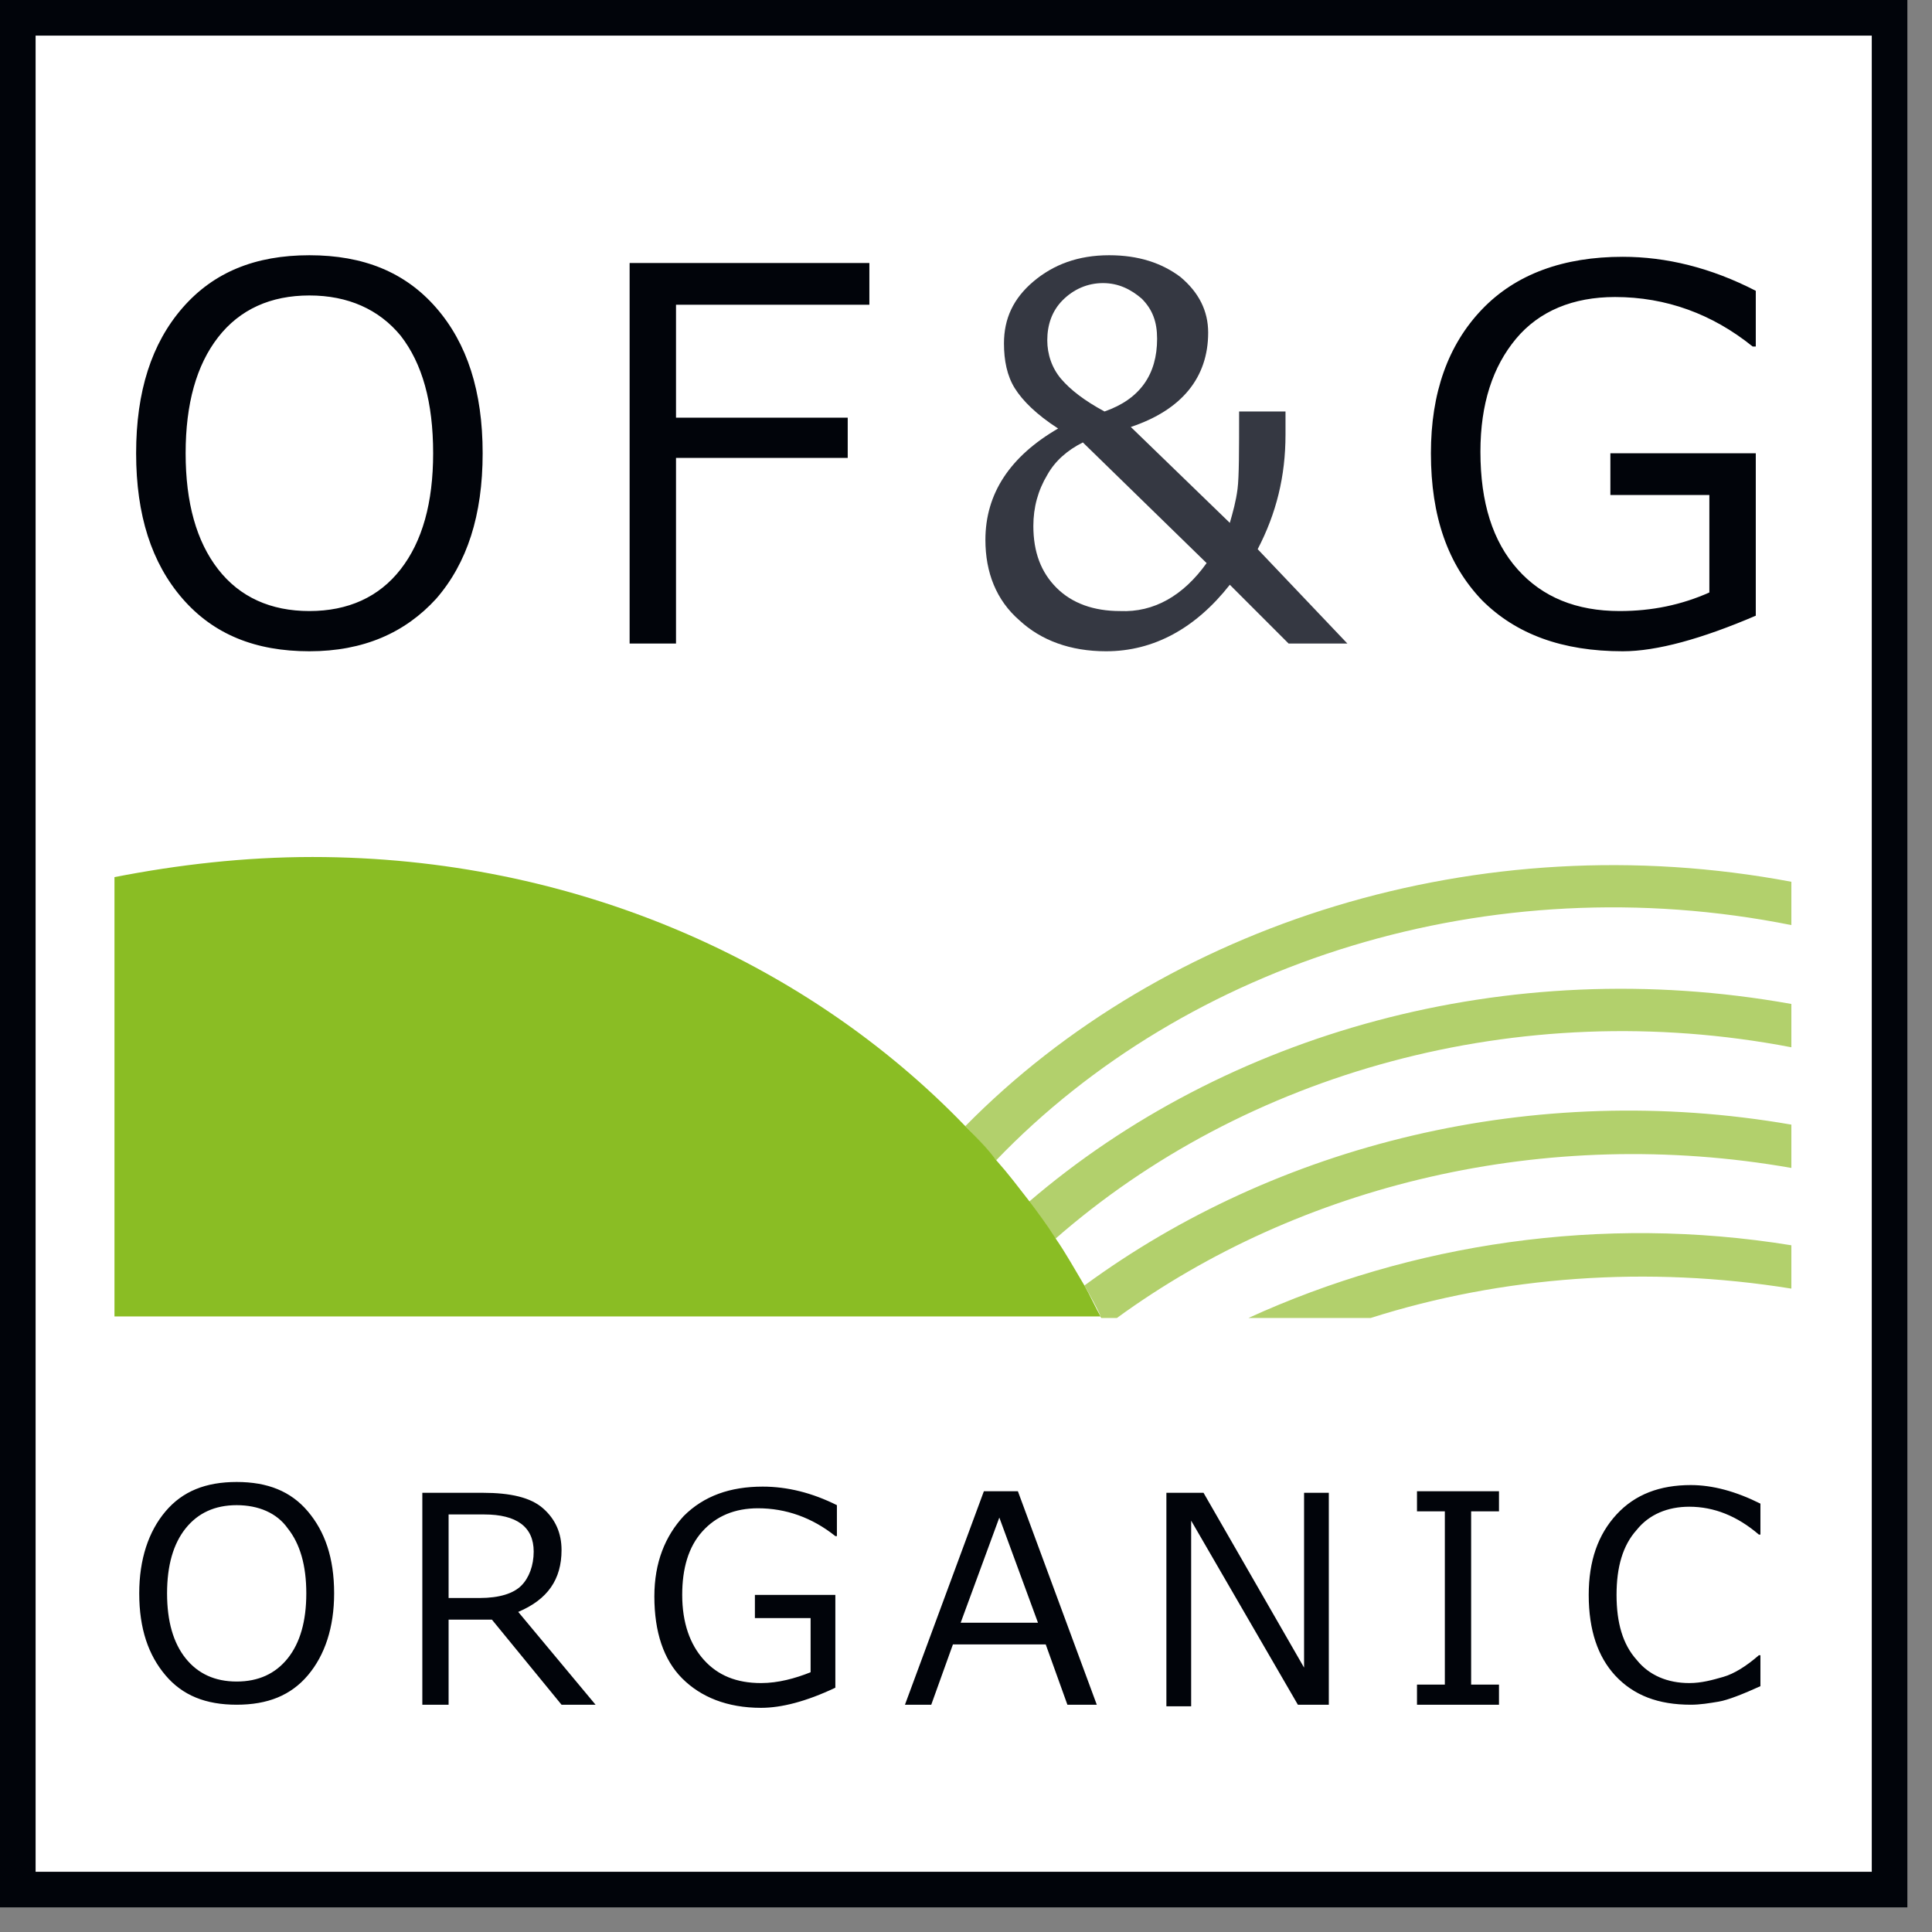
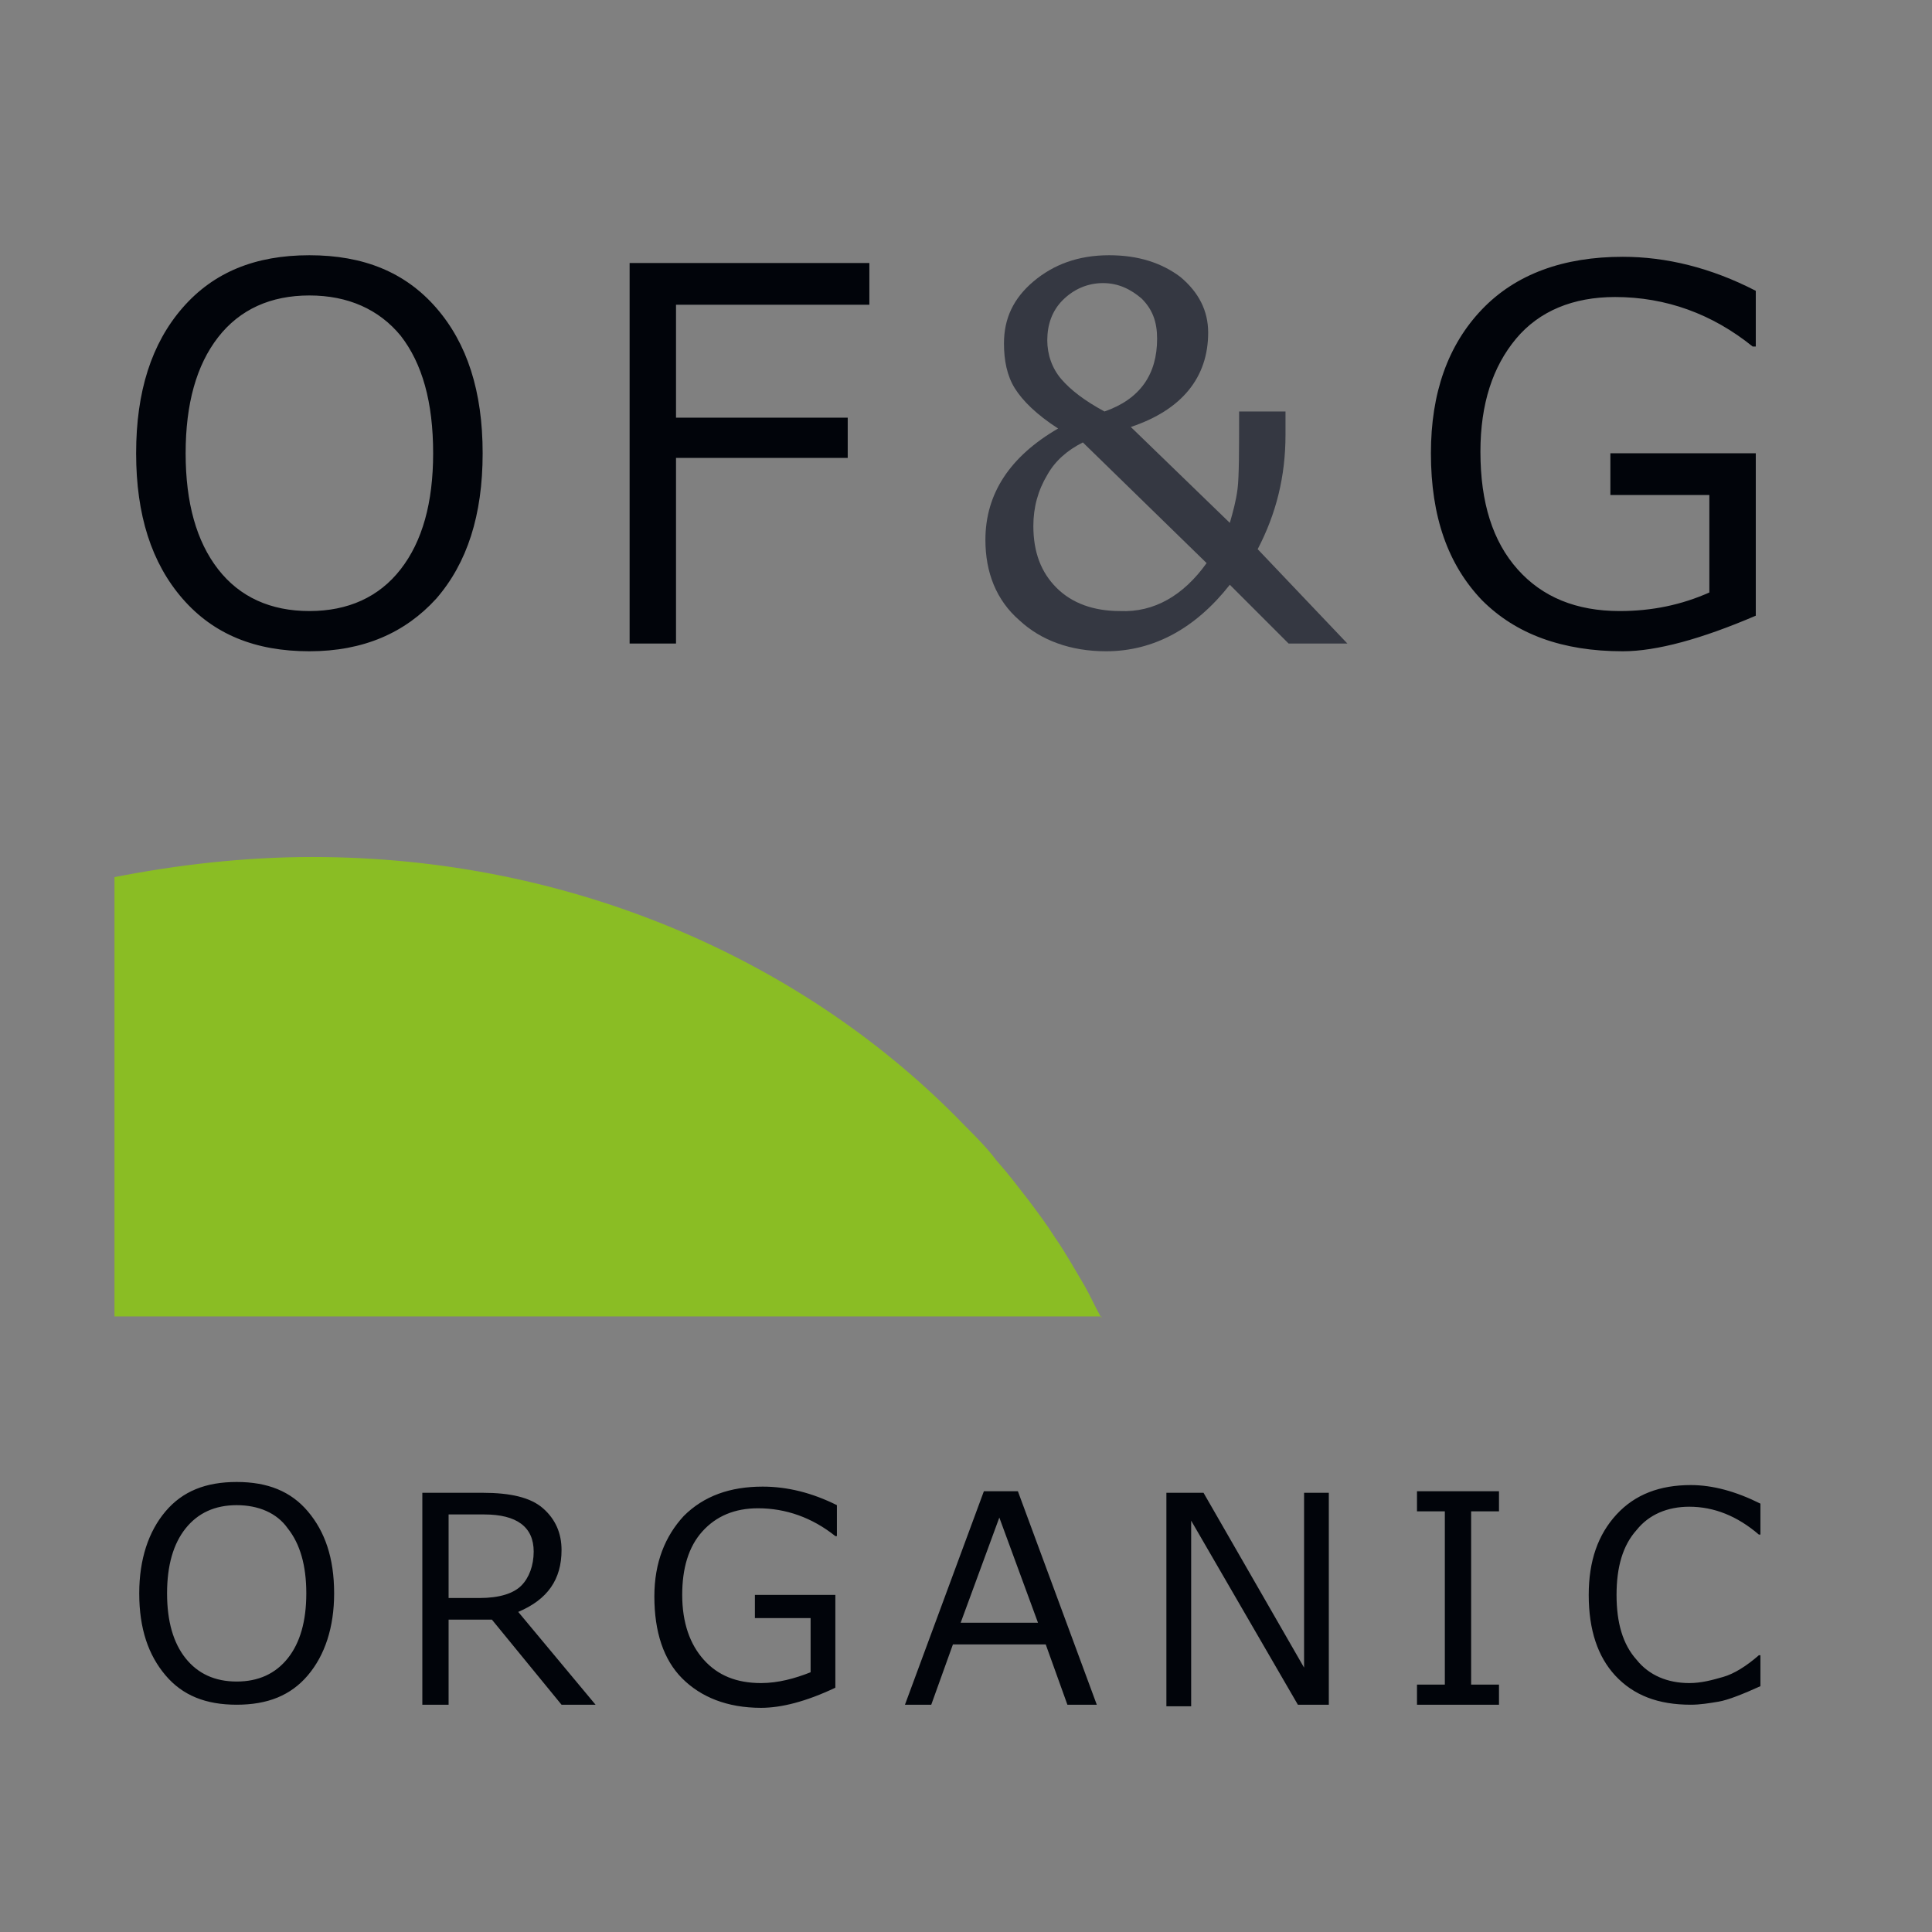
<svg xmlns="http://www.w3.org/2000/svg" width="72" height="72" viewBox="0 0 72 72" fill="none">
  <rect x="0" y="0" width="72" height="72" fill="#808080" stroke="none" />
  <g clip-path="url(#clip0_221_96)">
-     <path d="M1.326 1.326H69.757V69.757H1.326V1.326Z" fill="white" />
-     <path d="M66.759 34.475C55.517 32.226 44.218 35.858 37.127 43.237C36.781 42.834 36.377 42.373 35.974 41.969C43.41 34.417 55.113 30.67 66.759 32.861V34.475ZM66.759 39.029V37.415C56.151 35.512 45.659 38.51 38.337 44.794C38.683 45.255 39.029 45.717 39.317 46.178C46.351 40.009 56.555 37.069 66.759 39.029ZM41.623 49.118C48.426 44.16 57.592 41.912 66.759 43.526V41.912C57.131 40.24 47.561 42.661 40.413 47.907C40.643 48.311 40.874 48.714 41.047 49.118H41.623ZM66.759 48.023V46.408C59.668 45.255 52.577 46.351 46.524 49.118H51.078C55.978 47.561 61.397 47.158 66.759 48.023Z" fill="#B2D06C" />
    <path d="M41.047 49.118C40.816 48.714 40.643 48.311 40.413 47.907C40.067 47.331 39.721 46.697 39.317 46.12C39.029 45.659 38.683 45.198 38.337 44.736C37.934 44.218 37.588 43.756 37.127 43.237C36.781 42.776 36.377 42.373 35.974 41.969C30.093 35.858 21.388 31.938 11.645 31.938C9.109 31.938 6.63 32.226 4.266 32.688V49.06H41.047V49.118Z" fill="#8ABD24" />
-     <path d="M71.082 71.082H0V0H71.082V71.082ZM1.326 69.757H69.757V1.326H1.326V69.757Z" fill="#01040A" />
    <path d="M50.213 23.983H48.023L45.832 21.792C44.563 23.406 43.007 24.271 41.22 24.271C39.894 24.271 38.798 23.867 37.991 23.118C37.127 22.368 36.723 21.331 36.723 20.12C36.723 18.39 37.645 17.007 39.433 15.969C38.626 15.45 38.107 14.931 37.819 14.47C37.53 14.009 37.415 13.432 37.415 12.798C37.415 11.876 37.761 11.127 38.51 10.492C39.26 9.858 40.182 9.512 41.335 9.512C42.431 9.512 43.295 9.801 43.987 10.319C44.679 10.896 45.025 11.588 45.025 12.395C45.025 14.067 44.045 15.277 42.142 15.912L45.832 19.486C45.947 19.082 46.062 18.679 46.12 18.218C46.178 17.756 46.178 16.776 46.178 15.335H47.907V16.2C47.907 17.756 47.561 19.14 46.87 20.466L50.213 23.983ZM44.967 20.985L40.355 16.488C39.779 16.776 39.317 17.18 39.029 17.699C38.683 18.275 38.51 18.909 38.51 19.601C38.51 20.581 38.798 21.331 39.375 21.907C39.952 22.484 40.759 22.772 41.739 22.772C43.007 22.829 44.102 22.195 44.967 20.985ZM43.122 12.625C43.122 11.991 42.949 11.53 42.546 11.127C42.142 10.781 41.681 10.55 41.105 10.55C40.528 10.55 40.009 10.781 39.606 11.184C39.202 11.588 39.029 12.107 39.029 12.683C39.029 13.202 39.202 13.721 39.548 14.124C39.894 14.528 40.413 14.931 41.162 15.335C42.488 14.874 43.122 13.951 43.122 12.625Z" fill="#353842" />
    <path d="M11.53 24.271C9.512 24.271 7.956 23.637 6.803 22.311C5.65 20.985 5.073 19.198 5.073 16.892C5.073 14.585 5.65 12.798 6.803 11.472C7.956 10.146 9.512 9.512 11.53 9.512C13.548 9.512 15.104 10.146 16.257 11.472C17.41 12.798 17.987 14.585 17.987 16.892C17.987 19.198 17.41 20.985 16.257 22.311C15.104 23.579 13.548 24.271 11.53 24.271ZM11.53 11.011C10.089 11.011 8.936 11.53 8.129 12.568C7.322 13.605 6.918 15.047 6.918 16.892C6.918 18.736 7.322 20.178 8.129 21.215C8.936 22.253 10.089 22.772 11.53 22.772C12.971 22.772 14.124 22.253 14.931 21.215C15.739 20.178 16.142 18.736 16.142 16.892C16.142 14.989 15.739 13.548 14.931 12.51C14.124 11.53 12.971 11.011 11.53 11.011ZM32.399 9.801H23.464V23.983H25.193V17.064H31.592V15.566H25.193V11.357H32.399V9.801ZM65.433 16.892H60.014V18.448H63.703V22.08C62.666 22.541 61.57 22.772 60.36 22.772C58.745 22.772 57.477 22.253 56.555 21.215C55.632 20.178 55.171 18.736 55.171 16.834C55.171 15.047 55.632 13.663 56.497 12.625C57.362 11.588 58.63 11.069 60.187 11.069C62.089 11.069 63.819 11.703 65.317 12.914H65.433V10.838C63.761 9.974 62.089 9.57 60.475 9.57C58.284 9.57 56.497 10.204 55.229 11.53C53.961 12.856 53.326 14.643 53.326 16.892C53.326 19.255 53.961 21.042 55.229 22.368C56.497 23.637 58.227 24.271 60.475 24.271C61.743 24.271 63.415 23.809 65.433 22.945V16.892ZM8.82 63.53C7.667 63.53 6.803 63.184 6.169 62.435C5.534 61.686 5.189 60.706 5.189 59.38C5.189 58.111 5.534 57.074 6.169 56.324C6.803 55.575 7.667 55.229 8.82 55.229C9.973 55.229 10.838 55.575 11.472 56.324C12.107 57.074 12.452 58.054 12.452 59.38C12.452 60.648 12.107 61.686 11.472 62.435C10.838 63.184 9.973 63.53 8.82 63.53ZM8.82 56.093C8.013 56.093 7.379 56.382 6.918 56.958C6.457 57.535 6.226 58.342 6.226 59.38C6.226 60.417 6.457 61.224 6.918 61.801C7.379 62.377 8.013 62.666 8.82 62.666C9.628 62.666 10.262 62.377 10.723 61.801C11.184 61.224 11.415 60.417 11.415 59.38C11.415 58.342 11.184 57.535 10.723 56.958C10.319 56.382 9.628 56.093 8.82 56.093ZM22.195 63.53H20.927L18.333 60.36H16.718V63.53H15.739V55.632H17.987C19.024 55.632 19.774 55.805 20.235 56.209C20.696 56.612 20.927 57.131 20.927 57.765C20.927 58.861 20.408 59.61 19.313 60.071L22.195 63.53ZM16.718 56.439V59.553H17.872C18.621 59.553 19.14 59.38 19.428 59.091C19.716 58.803 19.889 58.342 19.889 57.823C19.889 56.901 19.255 56.439 18.044 56.439H16.718ZM31.131 59.437H28.133V60.302H30.209V62.32C29.632 62.55 28.998 62.723 28.364 62.723C27.442 62.723 26.75 62.435 26.231 61.858C25.712 61.282 25.424 60.475 25.424 59.437C25.424 58.457 25.654 57.65 26.173 57.074C26.692 56.497 27.384 56.209 28.249 56.209C29.286 56.209 30.266 56.555 31.131 57.246H31.189V56.093C30.266 55.632 29.344 55.402 28.422 55.402C27.211 55.402 26.231 55.748 25.481 56.497C24.79 57.246 24.386 58.227 24.386 59.495C24.386 60.821 24.732 61.858 25.424 62.55C26.116 63.242 27.096 63.646 28.364 63.646C29.113 63.646 30.036 63.415 31.131 62.896V59.437ZM39.779 63.53L38.971 61.282H35.513L34.705 63.53H33.725L36.666 55.575H37.934L40.874 63.53H39.779ZM38.683 60.475L37.242 56.555L35.801 60.475H38.683ZM49.521 55.632H48.599V62.147L44.852 55.632H43.468V63.588H44.391V56.67L48.368 63.53H49.521V55.632ZM55.863 62.781H54.825V56.324H55.863V55.575H52.807V56.324H53.845V62.781H52.807V63.53H55.863V62.781ZM63.011 63.53C63.357 63.53 63.703 63.473 64.049 63.415C64.395 63.357 64.972 63.127 65.606 62.839V61.686H65.548C65.087 62.089 64.626 62.377 64.222 62.493C63.819 62.608 63.415 62.723 62.954 62.723C62.147 62.723 61.455 62.435 60.994 61.858C60.475 61.282 60.244 60.475 60.244 59.437C60.244 58.4 60.475 57.592 60.994 57.016C61.455 56.439 62.147 56.151 62.954 56.151C63.876 56.151 64.741 56.497 65.548 57.189H65.606V56.036C64.683 55.575 63.819 55.344 63.011 55.344C61.858 55.344 60.936 55.69 60.244 56.439C59.553 57.189 59.207 58.169 59.207 59.437C59.207 60.763 59.553 61.743 60.187 62.435C60.879 63.184 61.801 63.53 63.011 63.53Z" fill="#01040A" />
  </g>
  <defs>
    <clipPath id="clip0_221_96">
      <rect width="71.082" height="71.082" fill="white" />
    </clipPath>
  </defs>
</svg>